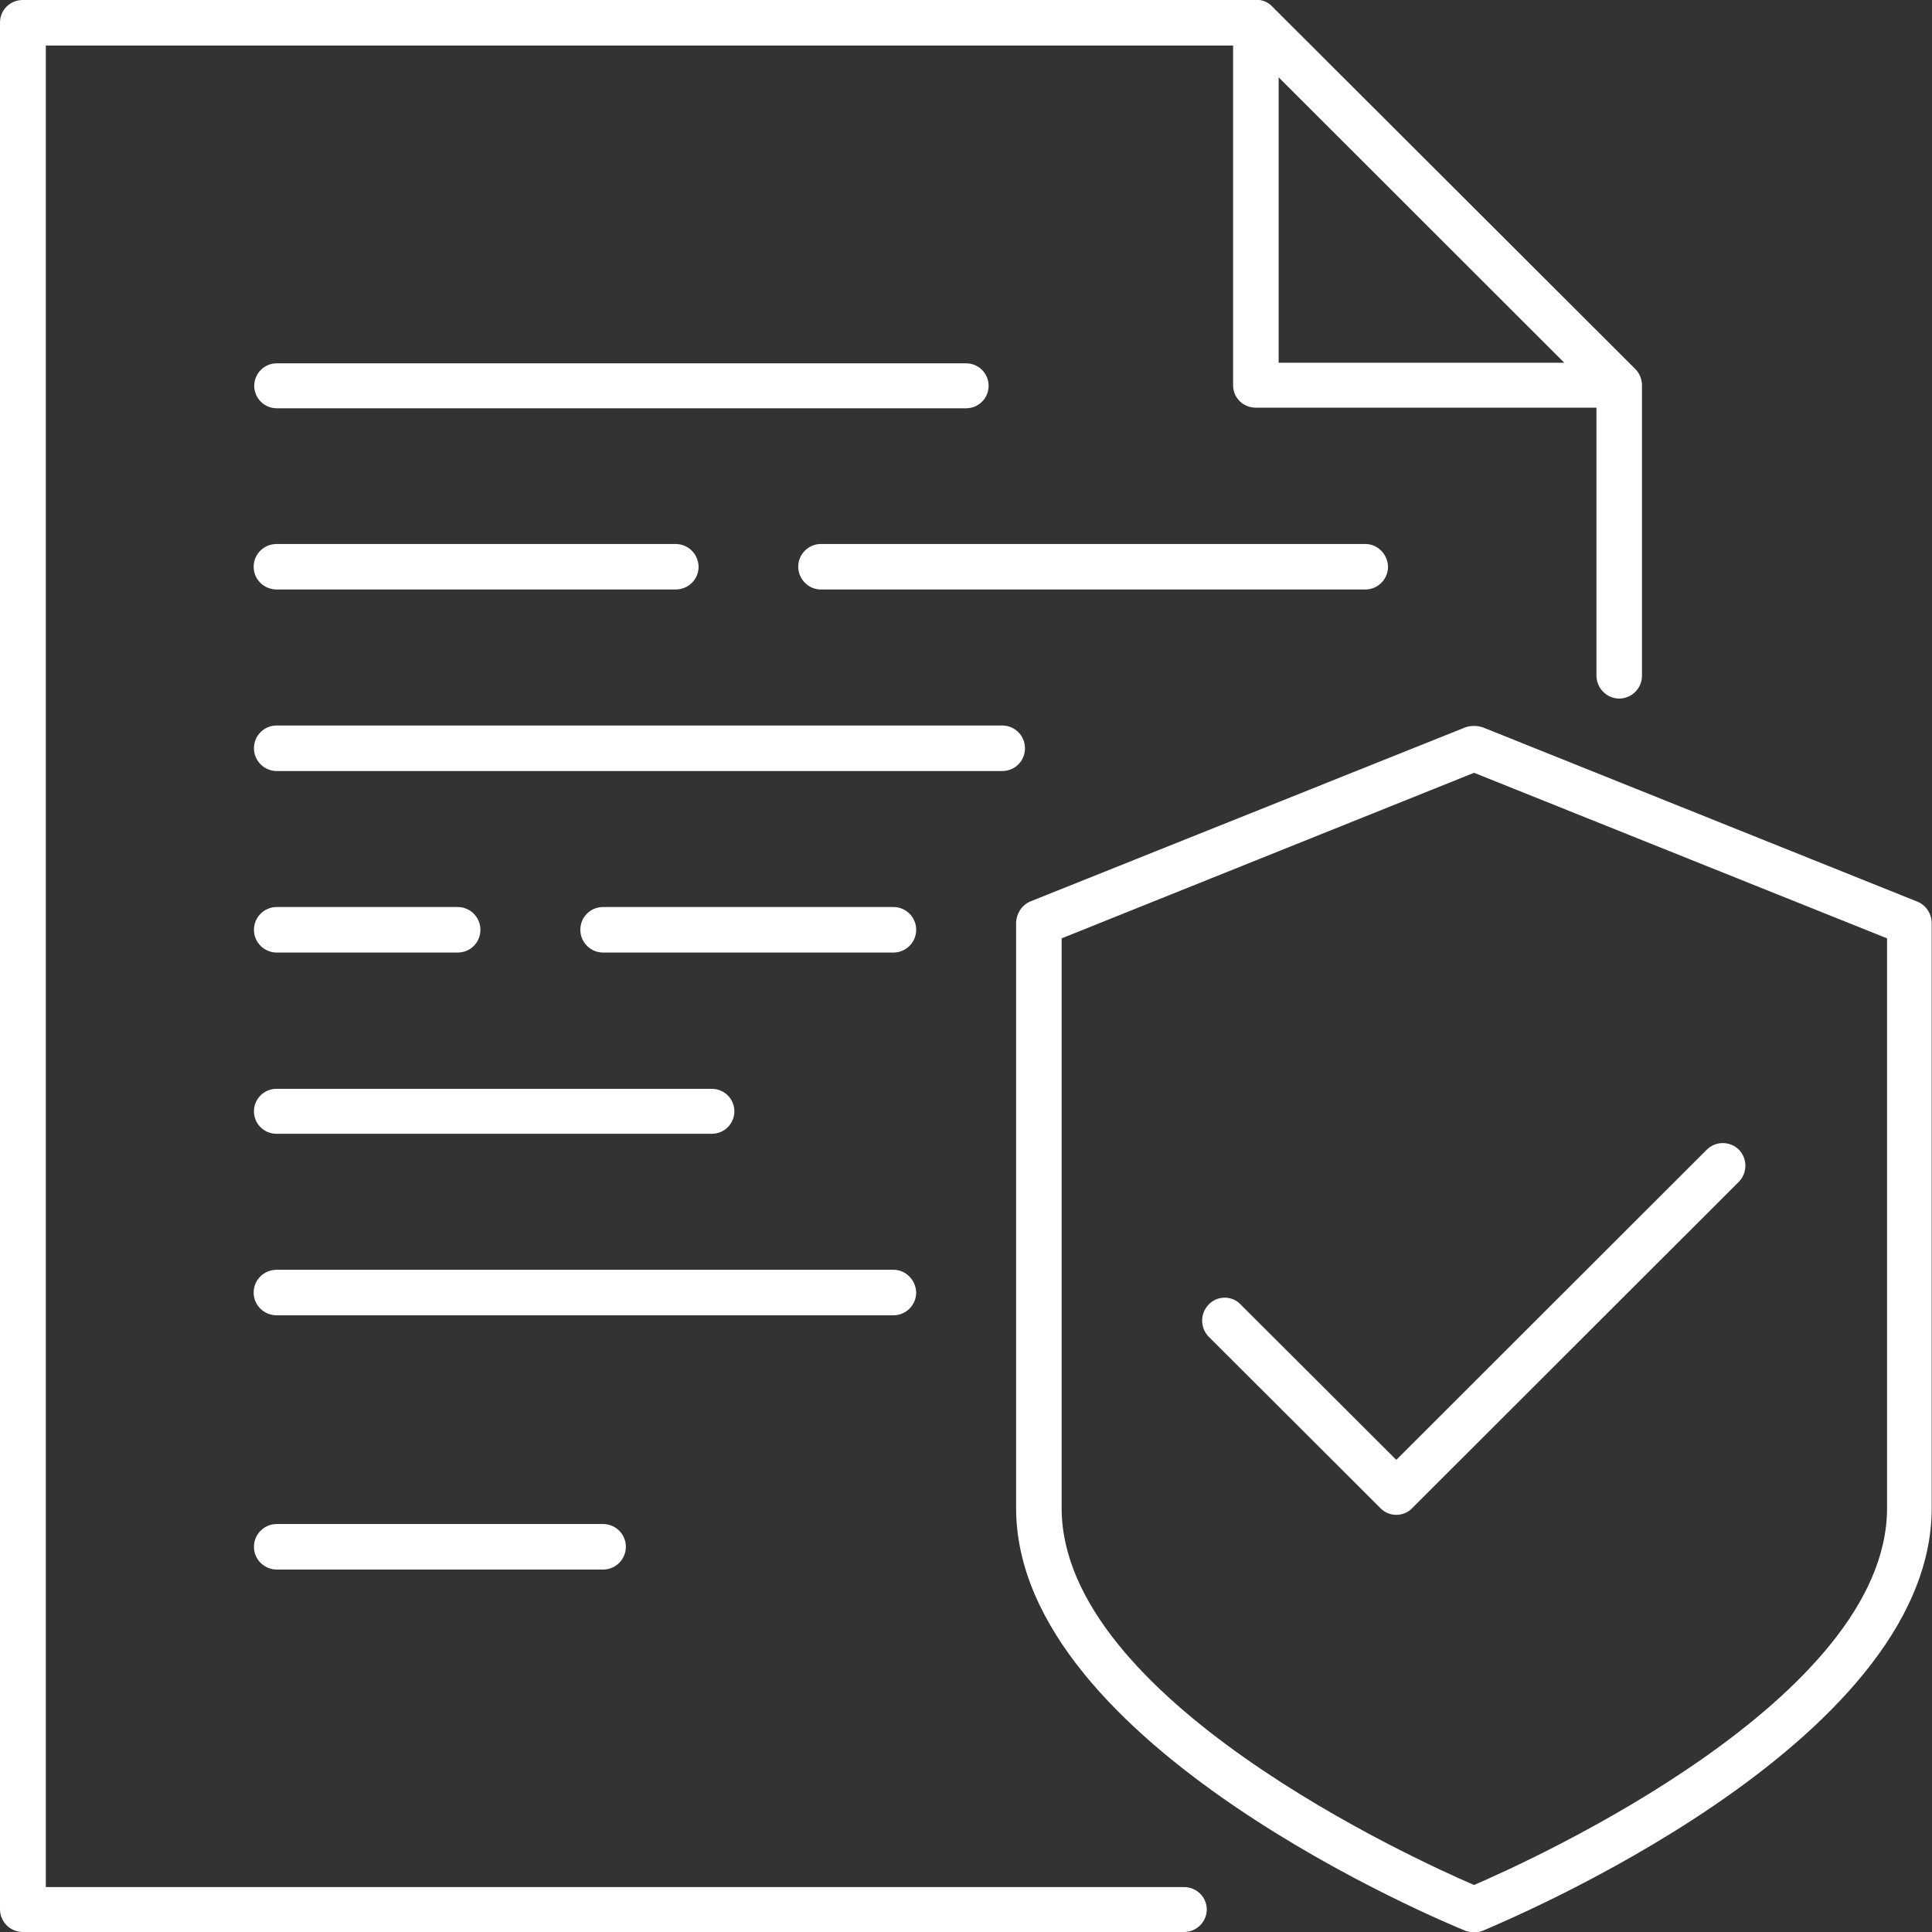
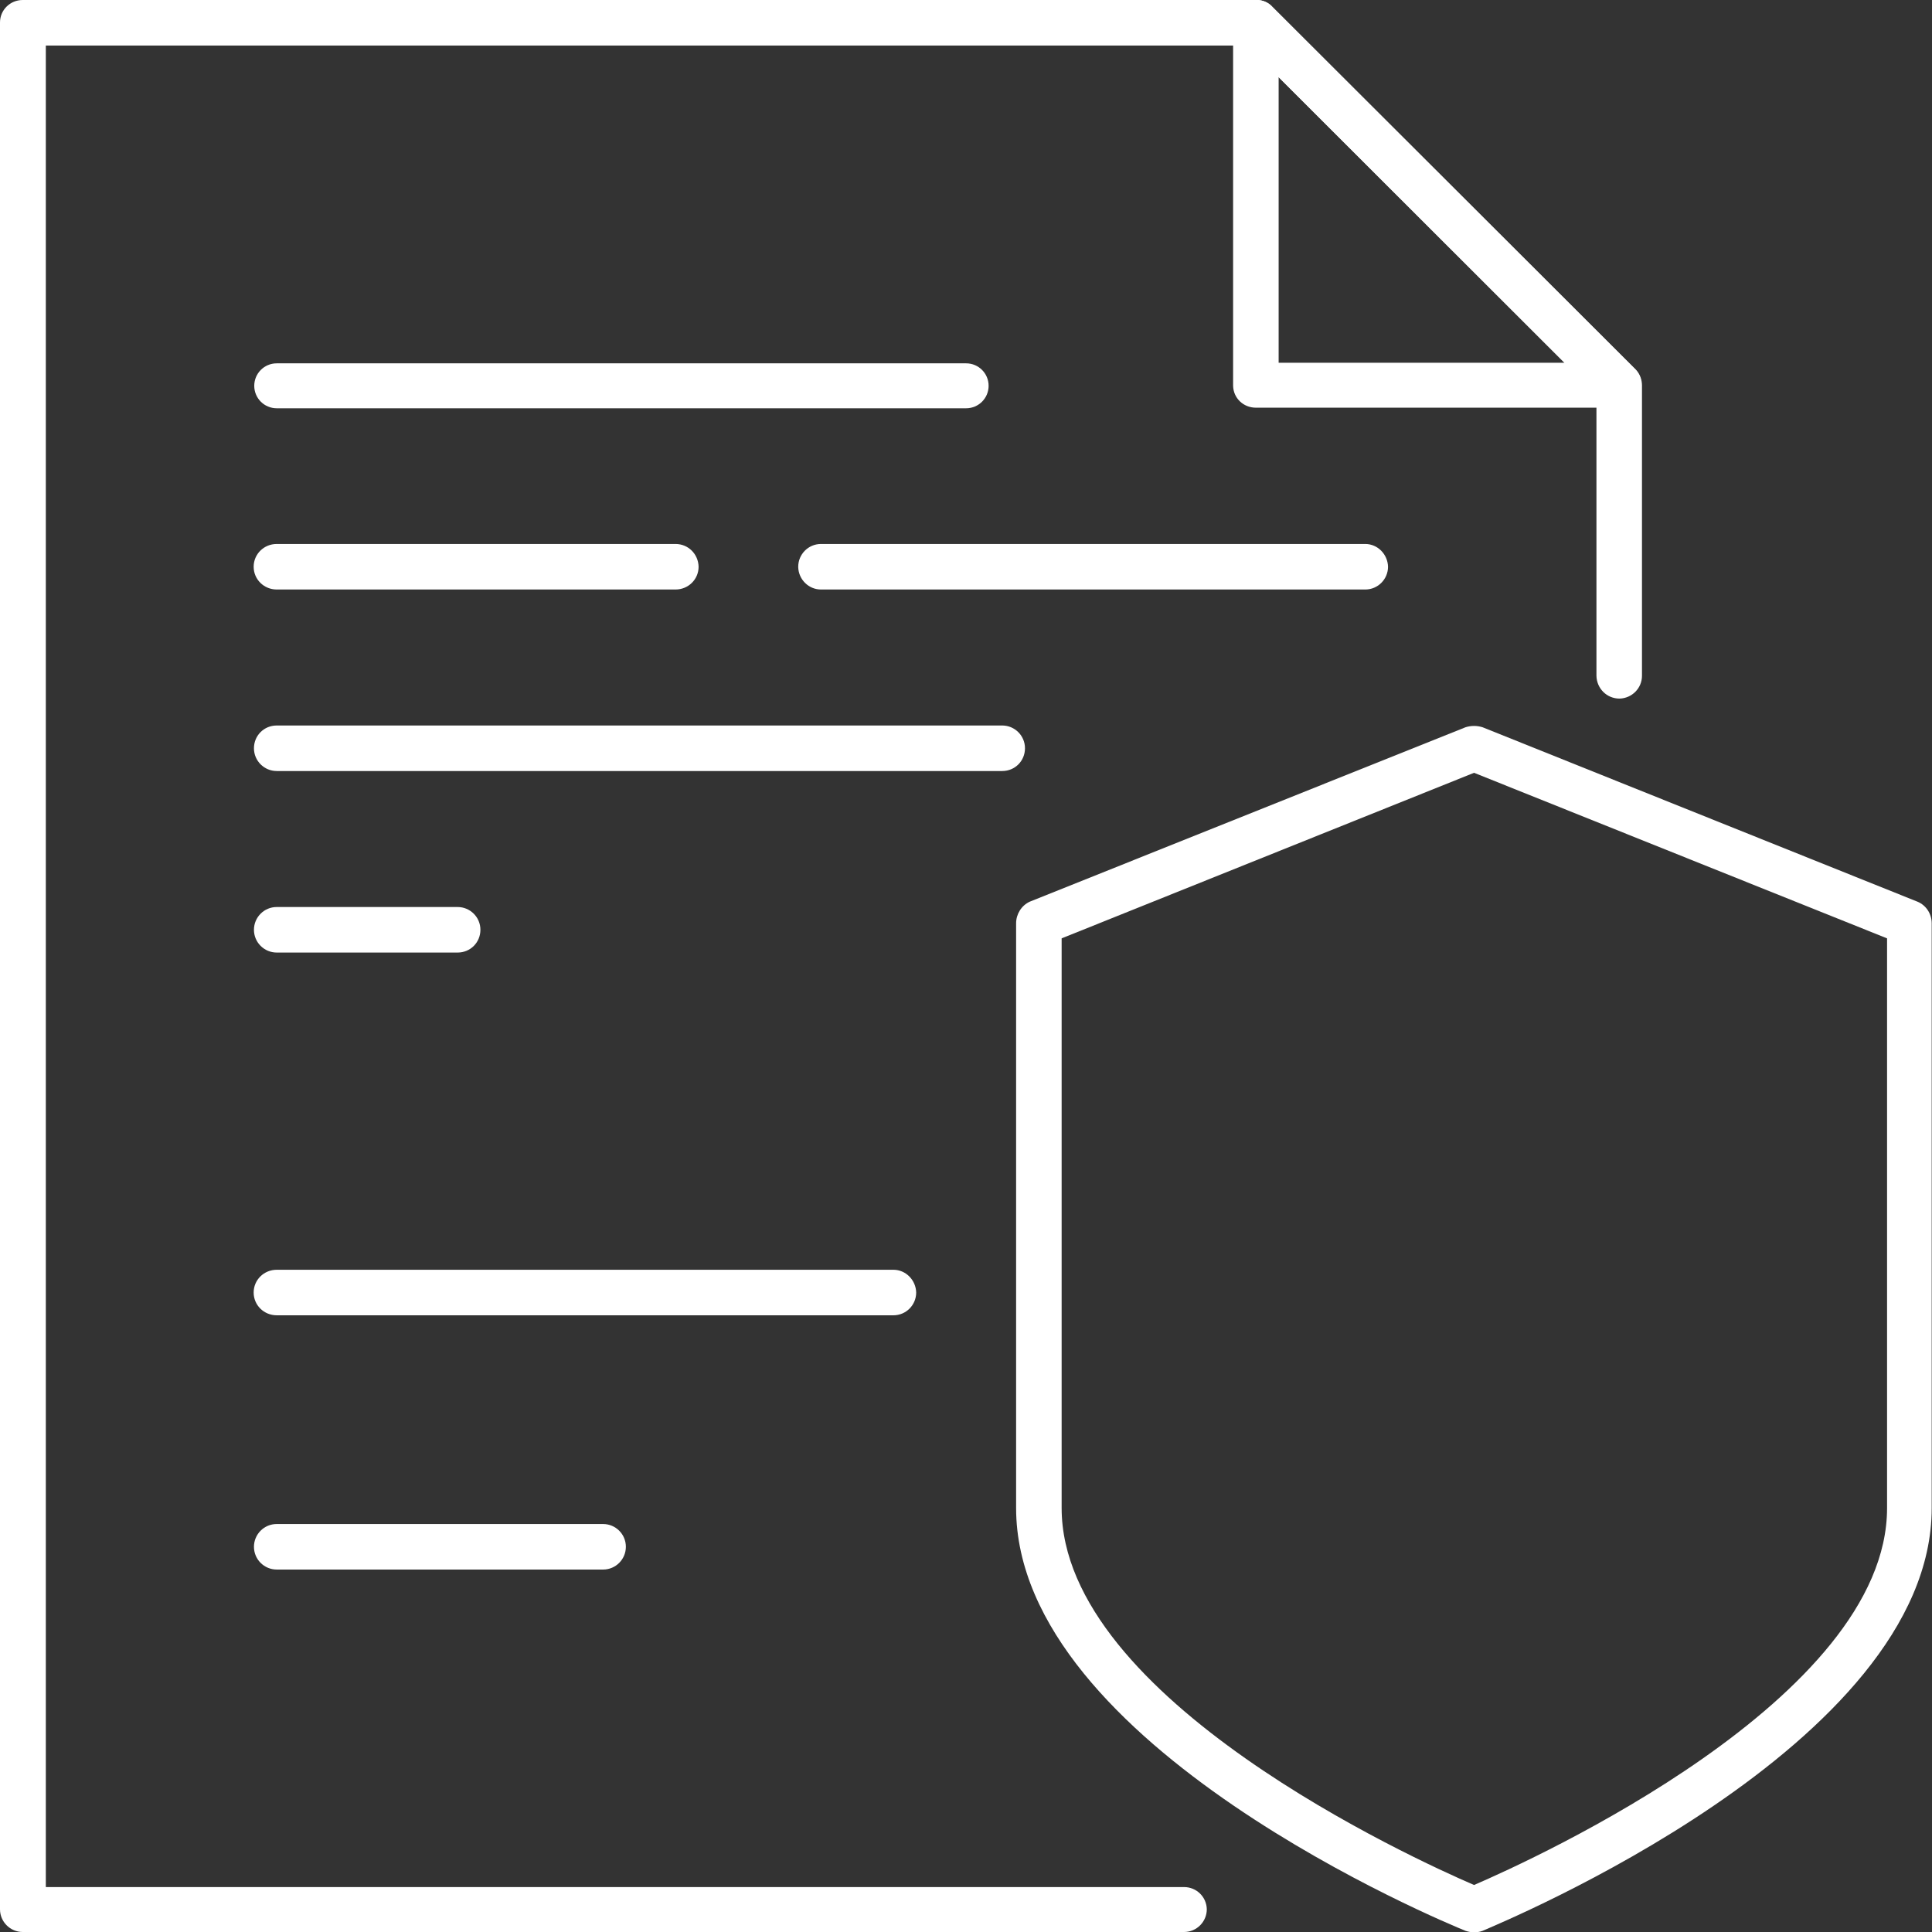
<svg xmlns="http://www.w3.org/2000/svg" id="Layer_1" data-name="Layer 1" viewBox="0 0 65.35 65.36">
  <rect x="0" y="0" width="65.35" height="65.36" fill="#333333" stroke="none" />
  <defs>
    <style>
      .cls-1 {
        fill: none;
      }

      .cls-2 {
        fill: #fff;
      }

      .cls-3 {
        clip-path: url(#clippath);
      }
    </style>
    <clipPath id="clippath">
      <rect class="cls-1" width="65.35" height="65.36" />
    </clipPath>
  </defs>
  <g id="Group_9666" data-name="Group 9666">
    <g class="cls-3">
      <g id="Group_9665" data-name="Group 9665">
        <path id="Path_4544" data-name="Path 4544" class="cls-2" d="M40.04,65.35H.77c-.42,0-.77-.34-.77-.77V.76C0,.34.34,0,.77,0h41.73c.2,0,.4.07.54.23l12.29,12.27c.14.15.21.34.21.54v9.82c0,.42-.34.76-.76.77-.43,0-.77-.34-.78-.77v-9.51L42.18,1.54H1.55v62.29h38.5c.42,0,.76.33.77.75,0,0,0,0,0,0,0,.42-.34.77-.77.77" />
        <path id="Path_4545" data-name="Path 4545" class="cls-2" d="M54.77,13.79h-12.29c-.42,0-.76-.32-.77-.74,0,0,0-.01,0-.02V.76c0-.31.2-.58.48-.7.28-.13.62-.06.83.16l12.29,12.27c.21.22.27.54.16.83-.12.28-.39.47-.7.47M43.25,12.27h9.67l-9.67-9.66v9.66Z" />
        <path id="Path_4546" data-name="Path 4546" class="cls-2" d="M32.67,13.81H9.36c-.42,0-.76-.34-.76-.76,0-.42.34-.76.76-.76h23.32c.42,0,.76.34.76.76,0,.42-.34.76-.76.76h0" />
        <path id="Path_4547" data-name="Path 4547" class="cls-2" d="M22.85,19.94h-13.49c-.43,0-.78-.34-.78-.77,0,0,0,0,0,0,0-.43.35-.77.78-.77h13.49c.43,0,.77.34.78.77,0,.43-.35.77-.78.77,0,0,0,0,0,0" />
        <path id="Path_4548" data-name="Path 4548" class="cls-2" d="M46.18,19.94h-18.41c-.42,0-.76-.34-.77-.76,0,0,0,0,0-.01,0-.42.34-.77.77-.77h18.41c.42,0,.76.35.77.77,0,.42-.34.77-.77.77" />
        <path id="Path_4549" data-name="Path 4549" class="cls-2" d="M33.9,26.08H9.36c-.42,0-.77-.34-.77-.77s.34-.77.77-.77h24.54c.42,0,.77.34.77.77s-.34.77-.77.77" />
        <path id="Path_4550" data-name="Path 4550" class="cls-2" d="M15.48,32.22h-6.12c-.42,0-.77-.34-.77-.77,0-.42.34-.77.77-.77h6.12c.42,0,.77.34.77.77s-.34.77-.77.77h0" />
-         <path id="Path_4551" data-name="Path 4551" class="cls-2" d="M30.22,32.22h-9.82c-.42,0-.77-.34-.77-.77s.34-.77.77-.77h9.82c.42,0,.77.34.77.77,0,.42-.34.77-.77.77h0" />
        <path id="Path_4552" data-name="Path 4552" class="cls-2" d="M30.22,44.49H9.36c-.43,0-.78-.34-.78-.77,0,0,0,0,0,0,0-.43.35-.77.78-.77h20.86c.42,0,.76.35.77.77,0,.42-.34.77-.77.77" />
        <path id="Path_4553" data-name="Path 4553" class="cls-2" d="M20.4,53.09h-11.04c-.42,0-.77-.34-.77-.77,0-.42.34-.77.77-.77h11.04c.42,0,.77.34.77.77,0,.42-.34.77-.77.77h0" />
-         <path id="Path_4554" data-name="Path 4554" class="cls-2" d="M24.08,38.35h-14.73c-.42,0-.76-.34-.76-.76s.34-.76.76-.76h14.73c.42,0,.76.34.76.76,0,.42-.34.76-.76.76h0" />
        <path id="Path_4555" data-name="Path 4555" class="cls-2" d="M49.85,65.36c-.09,0-.19-.02-.28-.05-.64-.26-15.2-6.26-15.2-14.3v-19.78c0-.31.18-.6.46-.73l14.74-5.9c.19-.06.39-.06.58,0l14.71,5.9c.29.12.48.41.48.73v19.78c0,8.04-14.58,14.03-15.19,14.3-.1.04-.2.05-.3.05M35.91,31.74v19.27c0,6.45,11.93,11.88,13.95,12.75,2.02-.87,13.97-6.3,13.97-12.75v-19.27l-13.97-5.6-13.95,5.6Z" />
-         <path id="Path_4556" data-name="Path 4556" class="cls-2" d="M47.23,51.24c-.2,0-.4-.08-.54-.23l-5.81-5.8c-.29-.3-.29-.78,0-1.08.28-.3.76-.32,1.06-.03.01.01.02.02.03.03l5.26,5.25,10.5-10.49c.3-.3.79-.3,1.09,0,.29.3.29.78,0,1.08l-11.05,11.04c-.14.15-.34.23-.54.23" />
      </g>
    </g>
  </g>
</svg>